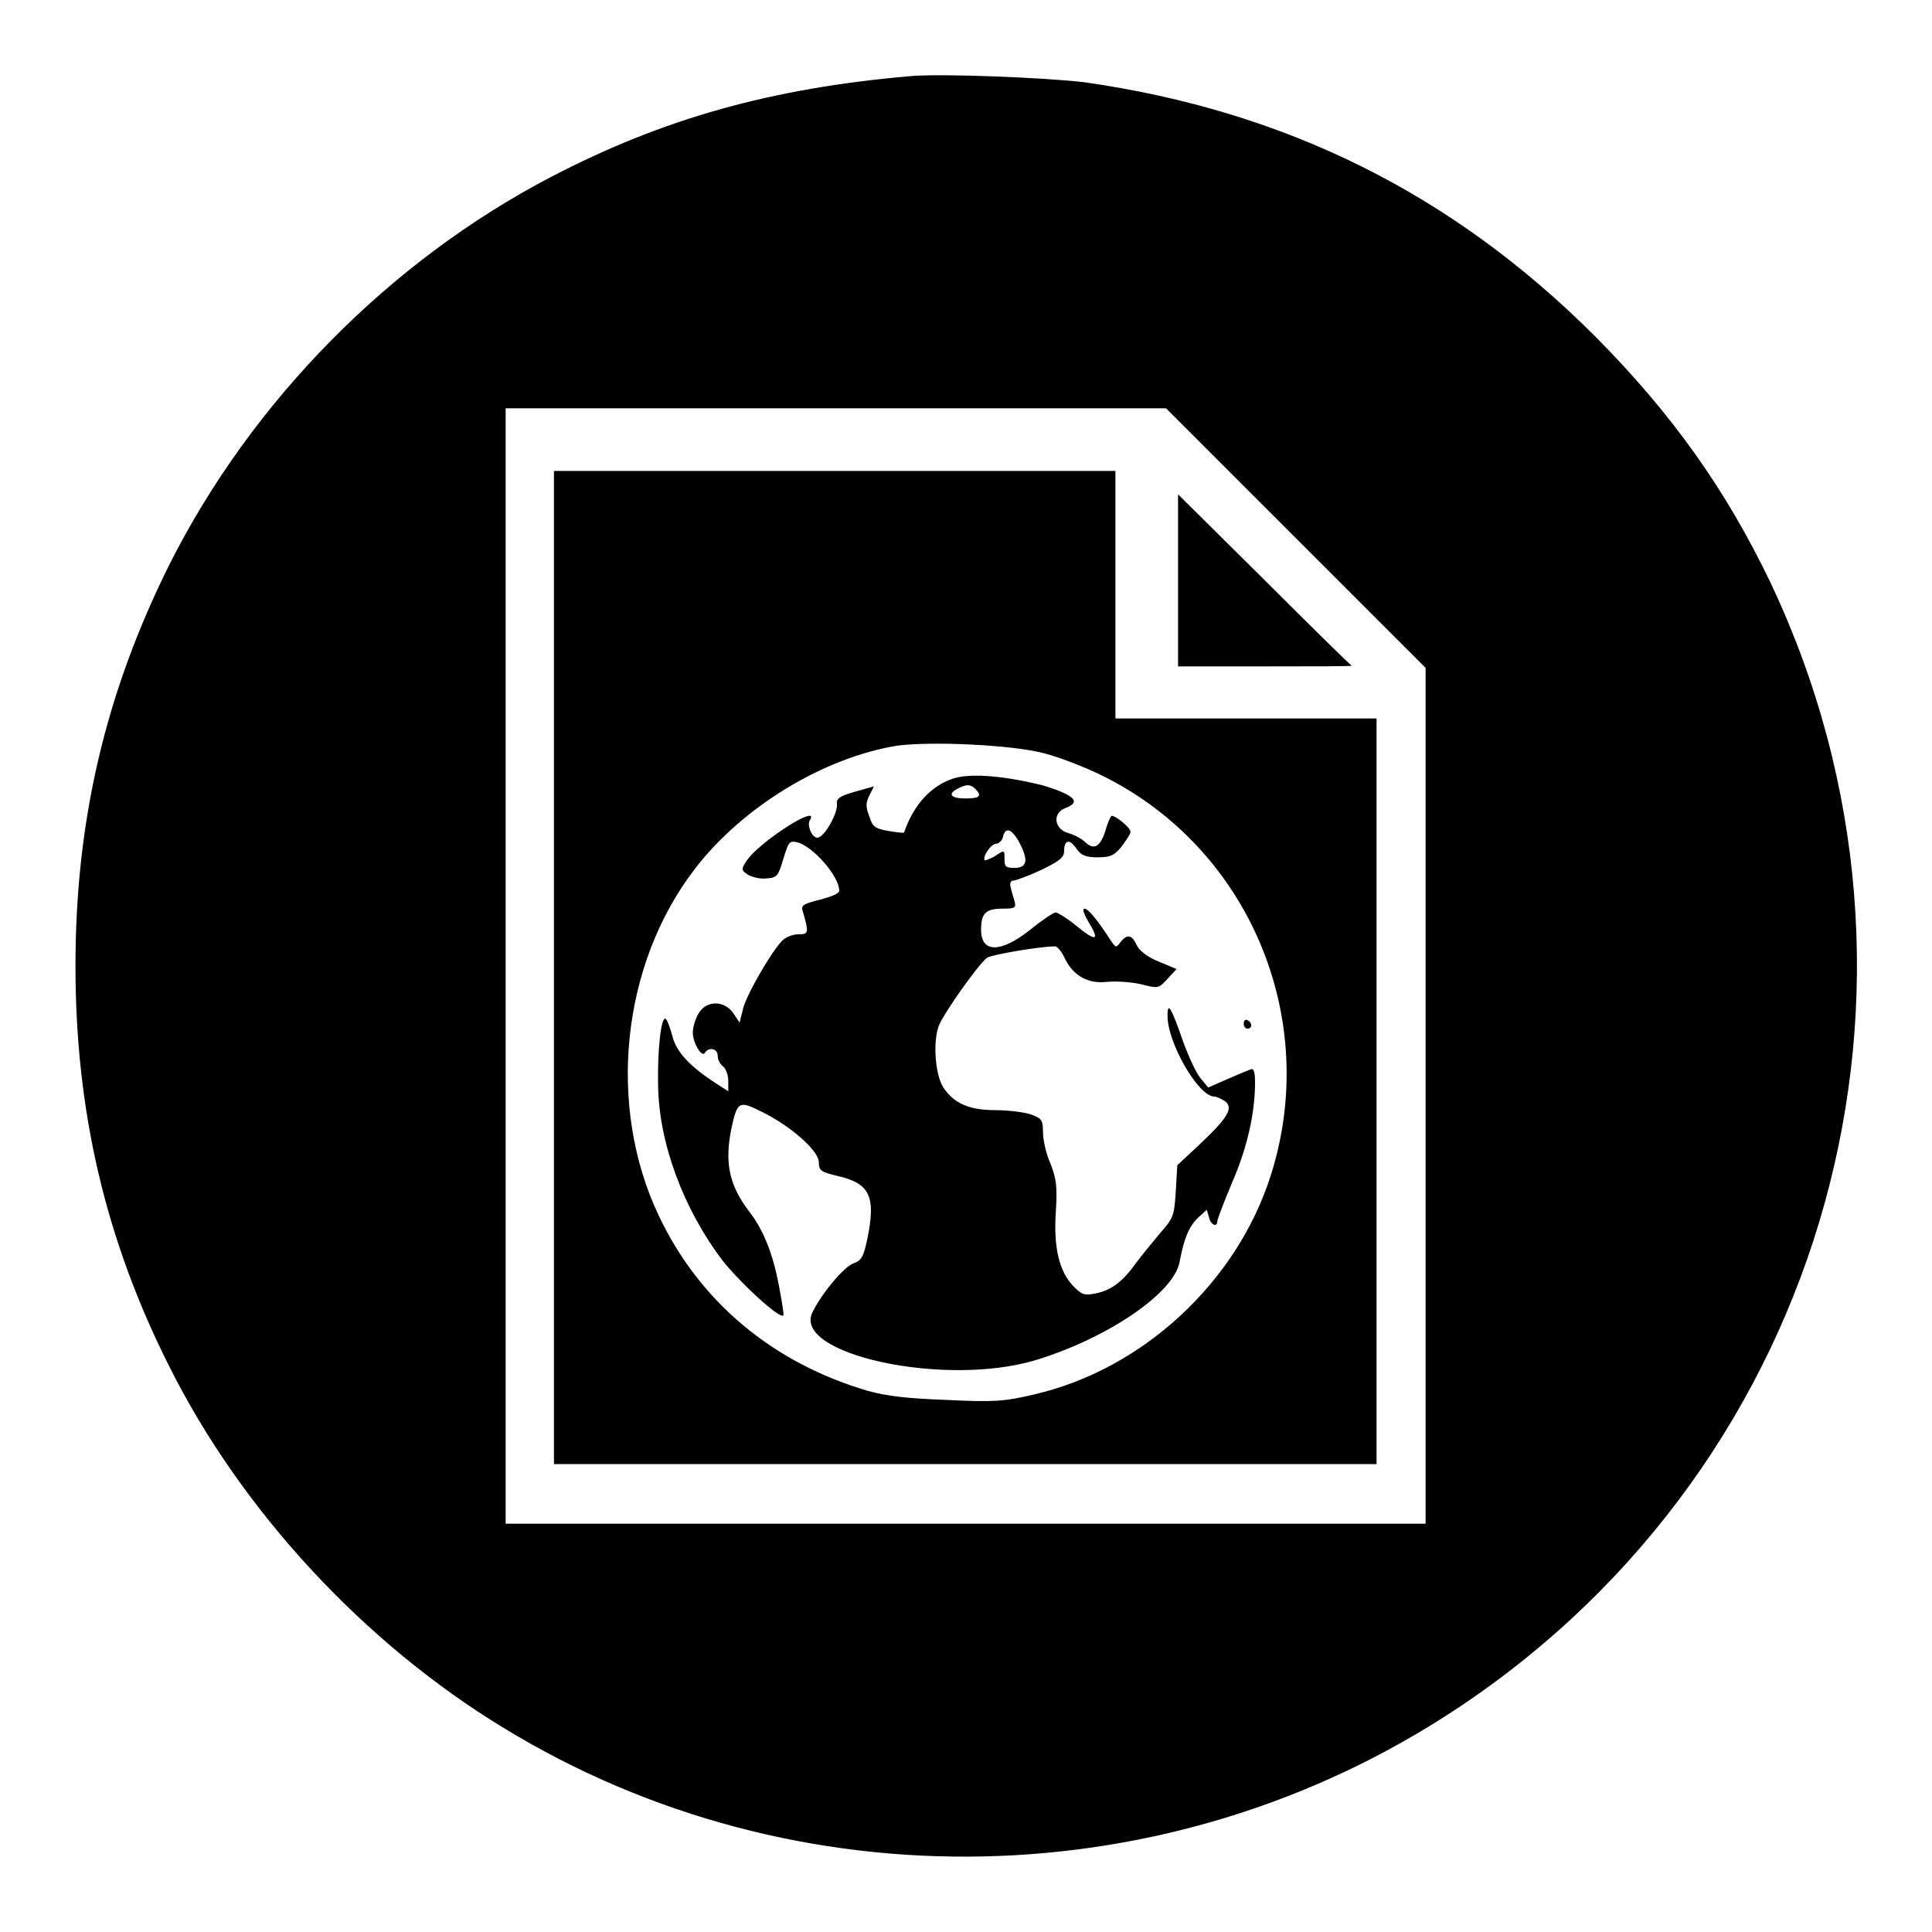
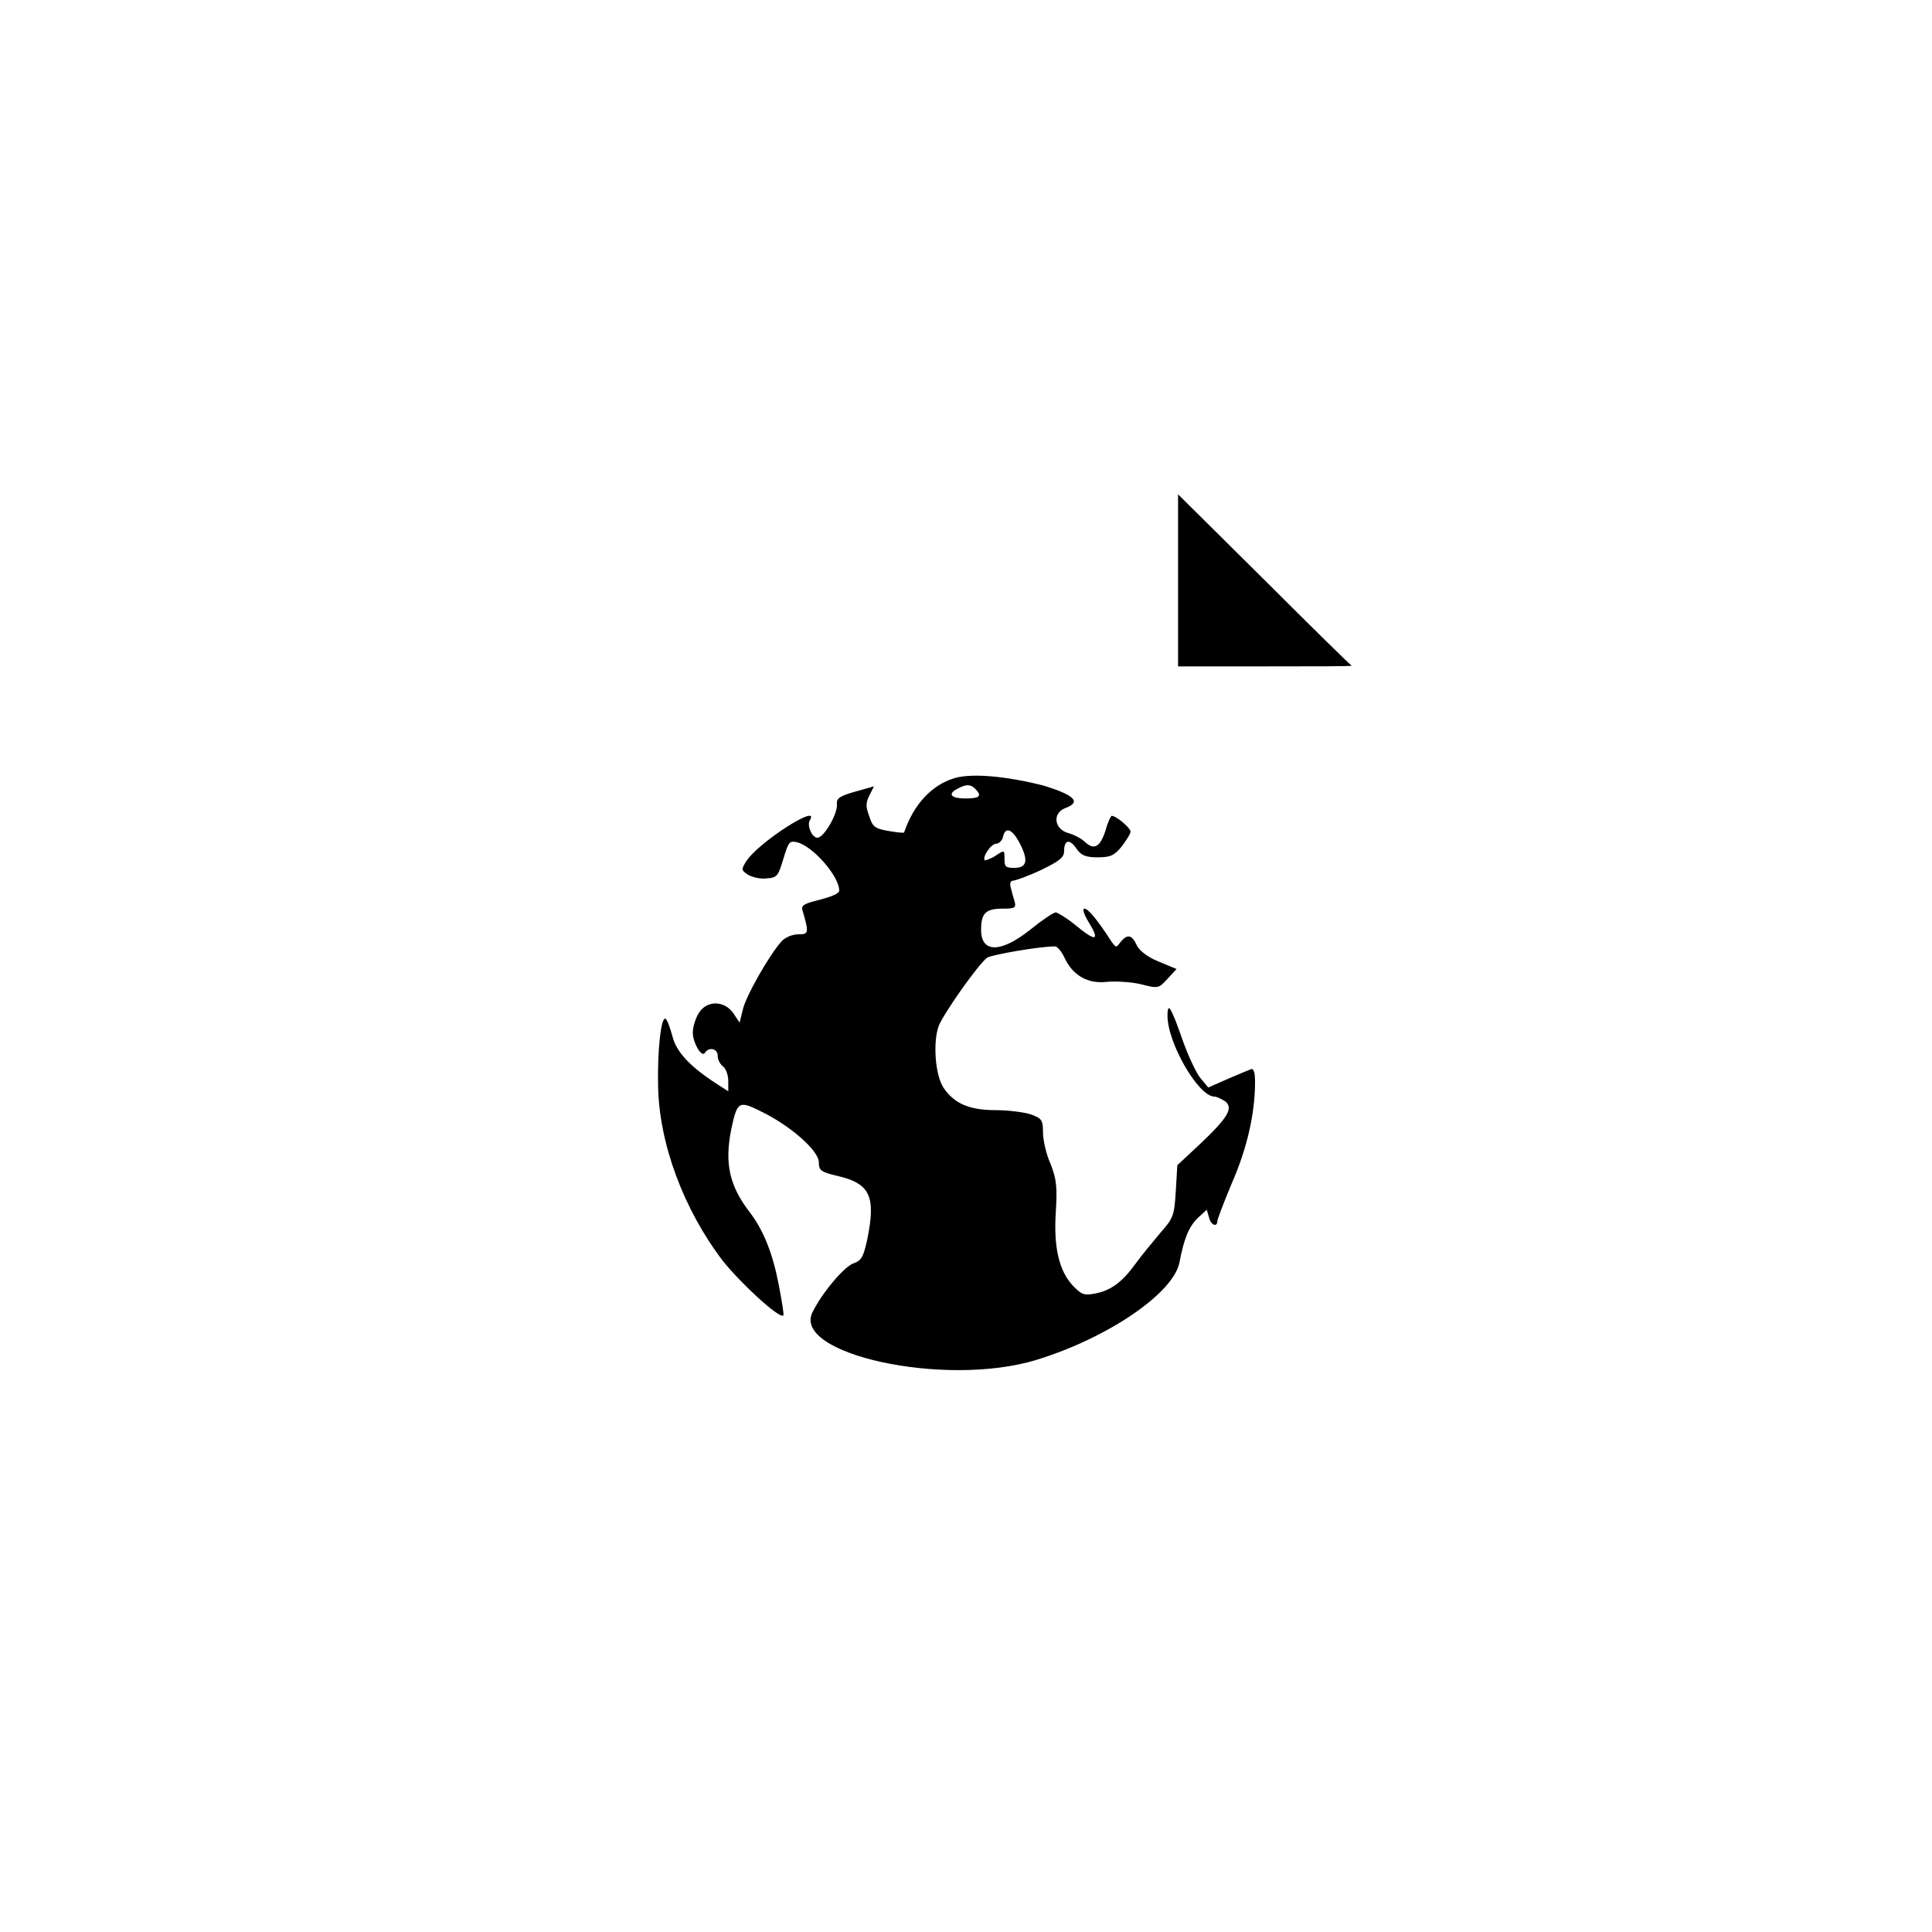
<svg xmlns="http://www.w3.org/2000/svg" version="1.1" x="0px" y="0px" viewBox="0 0 256 256" enable-background="new 0 0 256 256" xml:space="preserve">
  <g>
    <g>
      <g>
-         <path fill="#000000" d="M120.5,10.1c-18.3,1.6-32.6,5.6-47.4,13.3C51.6,34.6,33.3,53.2,22.4,74.9C14,91.8,10,108.7,10,128c0,19.3,4,36.3,12.4,53c9.6,19.2,25.8,36.7,44.4,48c38.7,23.6,88.4,22.6,126.4-2.7c49.1-32.6,66.6-95.9,41.4-149.1c-5.9-12.3-13-22.3-23.2-32.6c-18.9-18.9-41-29.9-67.7-33.7C138.8,10.3,124.5,9.7,120.5,10.1z M171.7,71.3l17.2,17.2v56.7v56.7h-60.9H67V128V54.1h43.8h43.7L171.7,71.3z" />
-         <path fill="#000000" d="M73.4,128.2V194h54.5h54.5v-49.4V95.2h-17.3h-17.3V78.8V62.4h-37.2H73.4V128.2z M138.3,99.8c2,0.5,5.6,1.9,7.8,3c19.4,9.6,28.9,32.1,22.3,52.9c-4.5,14.2-17,25.8-31.5,29.1c-3.8,0.9-5.3,1-11.4,0.7c-5.4-0.2-7.9-0.5-10.5-1.2c-12.6-3.7-22.3-11.8-27.7-23.2c-6.9-14.5-5-33.3,4.8-46c6.3-8.2,17-14.7,26.8-16.3C123.6,98.2,134.1,98.7,138.3,99.8z" />
        <path fill="#000000" d="M126.5,103.1c-3,0.9-5.4,3.4-6.7,7.2c0,0.1-1,0-2.1-0.2c-1.8-0.3-2.1-0.6-2.5-1.9c-0.5-1.3-0.5-1.8,0-2.8l0.6-1.2l-2.5,0.7c-2.1,0.6-2.5,0.9-2.4,1.7c0.1,1.2-1.7,4.4-2.6,4.4c-0.7,0-1.4-1.6-1-2.3c1.5-2.4-6.8,2.9-8.4,5.4c-0.7,1.1-0.7,1.2,0.2,1.8c0.5,0.3,1.6,0.6,2.4,0.5c1.5-0.1,1.6-0.3,2.3-2.6s0.8-2.4,1.8-2.2c2.1,0.5,5.6,4.5,5.6,6.4c0,0.4-1,0.8-2.5,1.2c-2,0.5-2.5,0.7-2.4,1.3c0.9,3.1,0.9,3.3-0.5,3.3c-0.8,0-1.8,0.4-2.3,1c-1.6,1.8-4.8,7.4-5.1,9.1l-0.4,1.6l-0.8-1.2c-1.2-1.8-3.7-1.8-4.7,0.1c-0.4,0.7-0.7,1.8-0.7,2.4c0,1.4,1.2,3.4,1.6,2.7c0.5-0.8,1.7-0.6,1.7,0.4c0,0.5,0.3,1.1,0.7,1.4c0.4,0.3,0.7,1.2,0.7,1.9v1.4l-1.4-0.9c-3.6-2.3-5.5-4.3-6-6.4c-0.3-1.1-0.7-2.2-0.9-2.3c-0.6-0.4-1.1,4.2-1,8.8c0.1,7.7,3.4,16.5,8.6,23.3c2.4,3,7.5,7.7,8,7.2c0.1-0.1-0.2-1.9-0.6-4c-0.8-4.2-2-7.2-3.8-9.6c-2.8-3.6-3.4-6.6-2.5-11.1c0.8-3.7,1-3.8,4-2.3c3.9,1.9,7.6,5.2,7.6,6.7c0,1.1,0.3,1.3,2.4,1.8c4.4,1,5.2,2.7,4,8.5c-0.5,2.2-0.7,2.7-1.8,3.1c-1.2,0.4-4.1,3.8-5.4,6.4c-3,5.6,17.5,10.1,29.6,6.4c9.5-2.9,18.3-8.9,19-13c0.6-3.1,1.2-4.6,2.4-5.8l1.2-1.1l0.3,1c0.2,1,1.1,1.4,1.1,0.5c0-0.2,0.9-2.6,2-5.2c2-4.6,3-9.2,3-13.2c0-1.4-0.2-1.9-0.6-1.7c-0.3,0.1-1.7,0.7-3.1,1.3l-2.5,1.1l-1-1.2c-0.6-0.7-1.6-2.9-2.3-4.8c-1.6-4.6-2.1-5.5-2.1-3.5c0,3.6,4.1,10.7,6.2,10.7c0.3,0,0.9,0.3,1.4,0.6c1.2,0.9,0.4,2.2-3.3,5.7l-3,2.8l-0.2,3.4c-0.2,3.2-0.3,3.6-2,5.5c-1,1.2-2.5,3-3.3,4.1c-1.8,2.5-3.3,3.6-5.4,4c-1.5,0.3-1.8,0.1-2.9-1c-1.9-2-2.6-5.2-2.3-9.8c0.2-3.4,0.1-4.3-0.7-6.4c-0.6-1.3-1-3.2-1-4.2c0-1.6-0.2-1.8-1.5-2.3c-0.8-0.3-3-0.6-4.8-0.6c-3.5,0-5.5-0.9-6.9-3c-1.1-1.7-1.4-6.1-0.6-8.2c0.7-1.7,5.2-8.1,6.4-9c0.6-0.4,7-1.5,9-1.5c0.3,0,0.9,0.7,1.3,1.6c1.1,2.3,3.1,3.4,5.6,3.1c1.1-0.1,3.1,0,4.4,0.3c2.4,0.6,2.4,0.6,3.6-0.7l1.2-1.3l-2.4-1c-1.5-0.6-2.6-1.5-2.9-2.2c-0.6-1.3-1.2-1.5-2.1-0.4c-0.6,0.8-0.6,0.8-1.2,0c-1.8-2.8-3.1-4.4-3.6-4.4c-0.3,0-0.1,0.7,0.5,1.7c1.6,2.6,1.1,2.8-1.8,0.4c-1.1-0.9-2.3-1.6-2.5-1.6c-0.3,0-1.8,1-3.4,2.3c-3.9,3.1-6.5,3.1-6.5,0c0-2.2,0.6-2.8,2.9-2.8c1.6,0,1.8-0.1,1.5-1.1c-0.2-0.6-0.4-1.4-0.5-1.8c-0.1-0.4,0-0.8,0.3-0.8c0.3,0,2-0.6,3.7-1.4c2.5-1.2,3.1-1.7,3.1-2.5c0-1.5,0.7-1.7,1.6-0.4c0.6,0.9,1.2,1.2,2.8,1.2c1.7,0,2.2-0.2,3.2-1.4c0.6-0.8,1.2-1.7,1.2-2c0-0.5-1.9-2.1-2.5-2.1c-0.1,0-0.5,0.8-0.8,1.9c-0.7,2.2-1.5,2.7-2.7,1.6c-0.5-0.5-1.5-1-2.2-1.2c-1.9-0.5-2.2-2.6-0.5-3.3c2.2-0.8,1.4-1.7-2.8-3C133.6,102.9,128.9,102.4,126.5,103.1z M129.2,104.5c1,1,0.6,1.3-1.3,1.3c-1.9,0-2.4-0.6-1-1.3C128,103.9,128.6,103.9,129.2,104.5z M135.1,111.7c1.2,2.3,1,3.3-0.7,3.3c-1.2,0-1.3-0.2-1.3-1.2c0-1.2,0-1.2-1.2-0.4c-0.6,0.4-1.3,0.6-1.4,0.6c-0.4-0.4,0.8-2.2,1.5-2.2c0.3,0,0.8-0.4,0.9-0.9C133.2,109.5,134.1,109.8,135.1,111.7z" />
-         <path fill="#000000" d="M164.8,135.6c0,0.4,0.2,0.7,0.5,0.7c0.3,0,0.5-0.2,0.5-0.4c0-0.3-0.2-0.6-0.5-0.7C165.1,135,164.8,135.2,164.8,135.6z" />
        <path fill="#000000" d="M156.1,76.9v11.4h11.6c6.4,0,11.5,0,11.4-0.1c-0.1,0-5.4-5.2-11.6-11.4l-11.4-11.3V76.9z" />
      </g>
    </g>
  </g>
</svg>